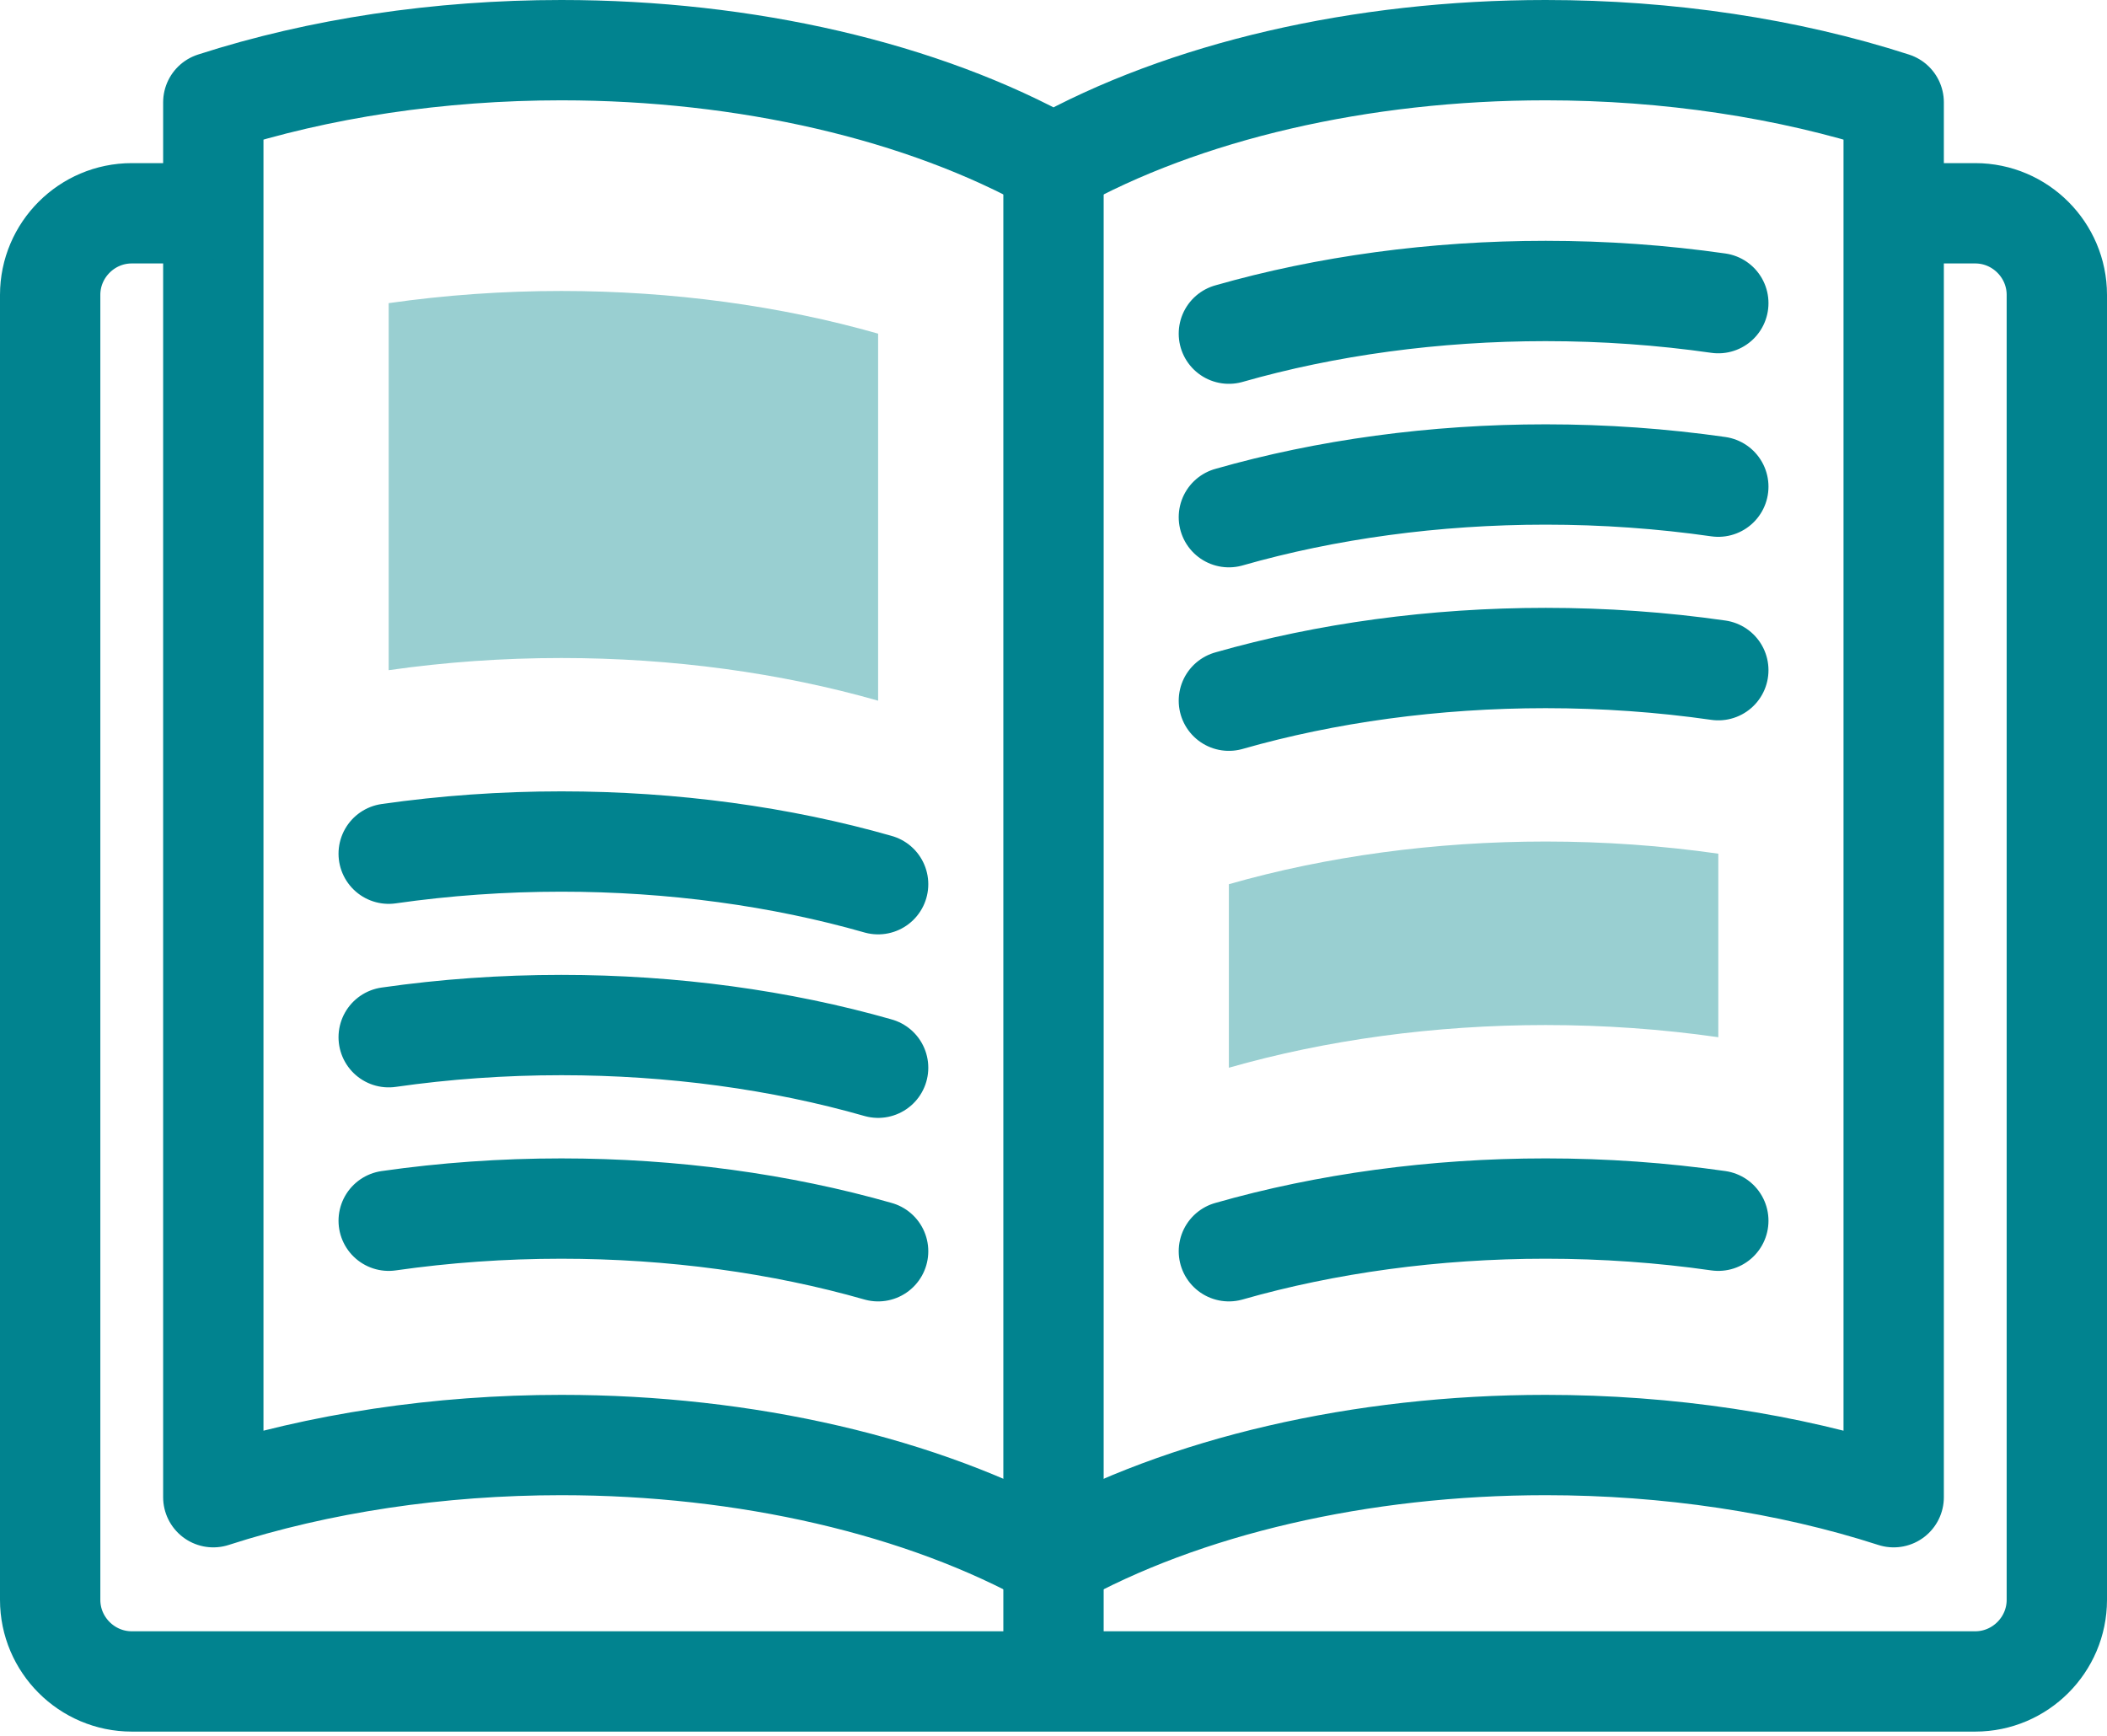
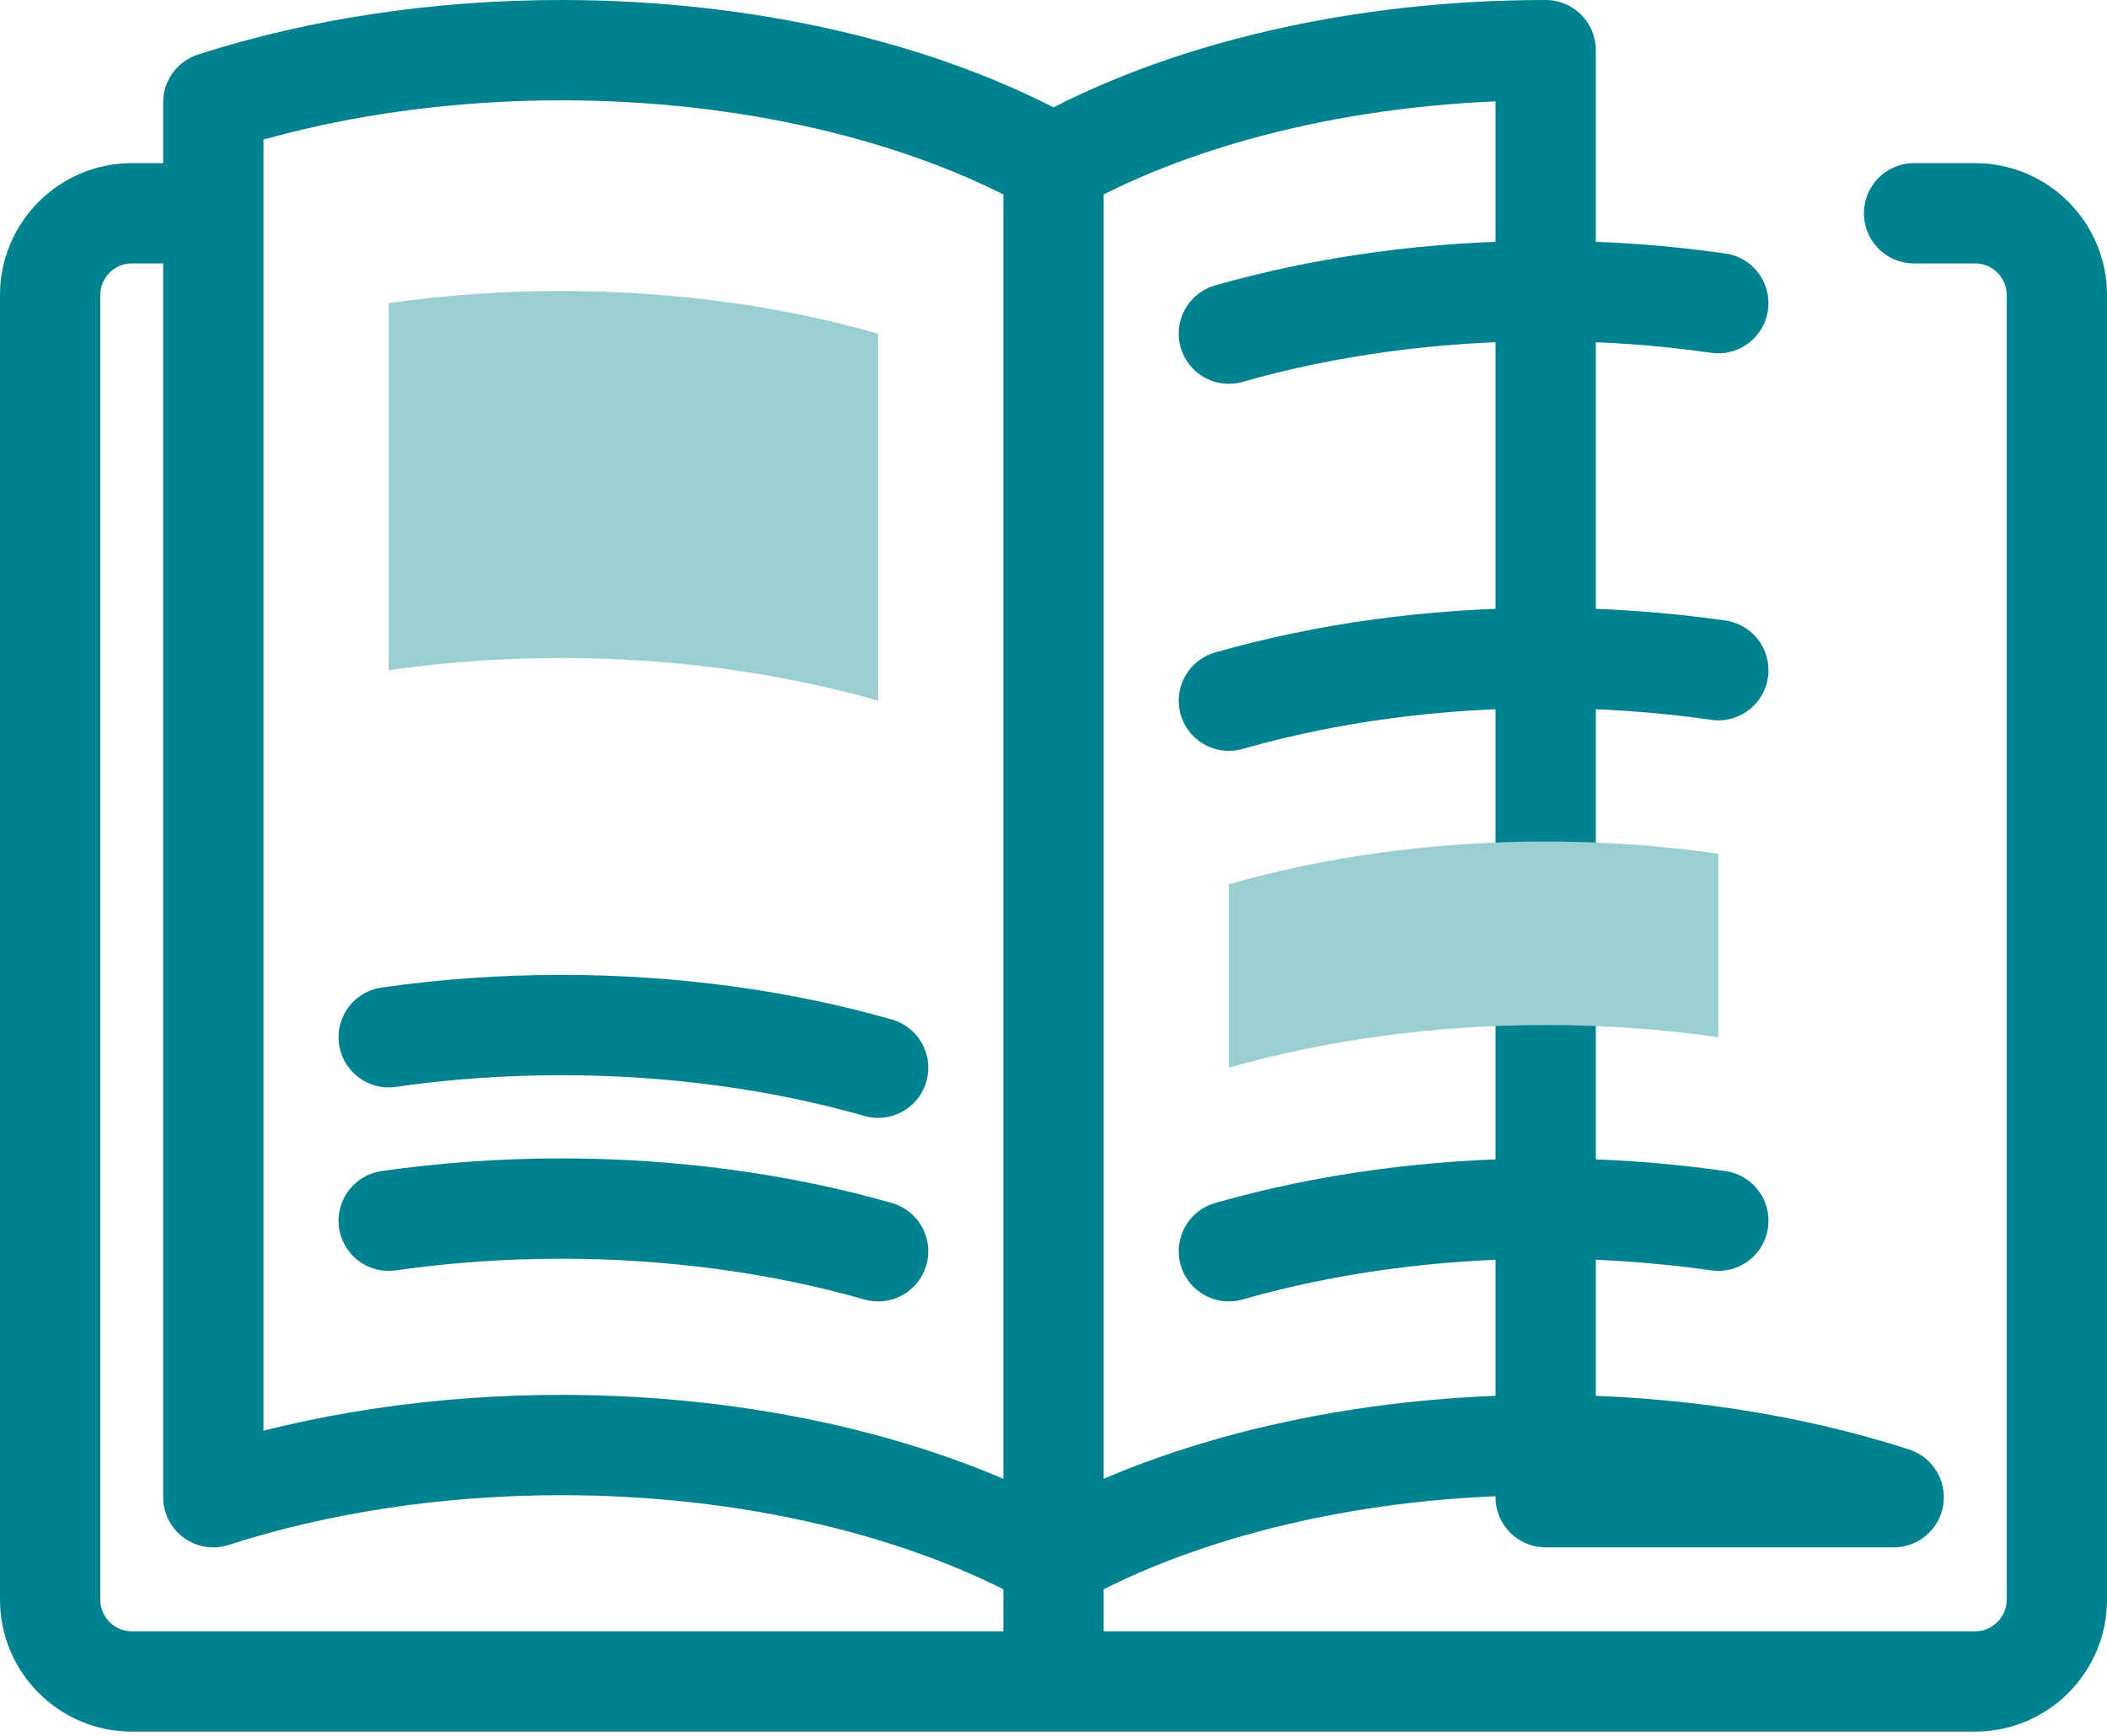
<svg xmlns="http://www.w3.org/2000/svg" width="420" height="346" viewBox="0 0 420 346" fill="none">
-   <path d="M377.479 298.474C356.387 291.66 332.462 288.073 308.107 288.073C271.309 288.073 236.019 296.252 210 310.812C183.98 296.252 148.69 288.073 111.893 288.073C87.538 288.073 63.612 291.66 42.52 298.474V20.401C63.612 13.586 87.538 10 111.893 10C148.69 10 183.98 18.179 210 32.739C236.019 18.179 271.309 10 308.107 10C332.462 10 356.387 13.586 377.479 20.401V298.474Z" stroke="#01838F" stroke-width="20" stroke-miterlimit="22.926" stroke-linecap="round" stroke-linejoin="round" />
+   <path d="M377.479 298.474C356.387 291.66 332.462 288.073 308.107 288.073C271.309 288.073 236.019 296.252 210 310.812C183.98 296.252 148.69 288.073 111.893 288.073C87.538 288.073 63.612 291.66 42.52 298.474V20.401C63.612 13.586 87.538 10 111.893 10C148.69 10 183.98 18.179 210 32.739C236.019 18.179 271.309 10 308.107 10V298.474Z" stroke="#01838F" stroke-width="20" stroke-miterlimit="22.926" stroke-linecap="round" stroke-linejoin="round" />
  <path d="M210 32.738V331.138" stroke="#01838F" stroke-width="20" stroke-miterlimit="22.926" stroke-linecap="round" stroke-linejoin="round" />
  <path d="M381.544 42.52H393.74C402.683 42.52 410 49.838 410 58.78V318.943C410 327.885 402.682 335.203 393.74 335.203H26.26C17.317 335.203 10 327.886 10 318.943V58.78C10 49.837 17.316 42.52 26.26 42.52H38.455" stroke="#01838F" stroke-width="20" stroke-miterlimit="22.926" stroke-linecap="round" stroke-linejoin="round" />
  <path d="M244.959 66.516C264.331 60.975 285.945 58.007 308.107 58.007C319.764 58.007 331.323 58.83 342.52 60.434" stroke="#01838F" stroke-width="20" stroke-miterlimit="22.926" stroke-linecap="round" stroke-linejoin="round" />
-   <path d="M244.959 103.102C264.331 97.561 285.945 94.592 308.107 94.592C319.764 94.592 331.323 95.415 342.52 97.019" stroke="#01838F" stroke-width="20" stroke-miterlimit="22.926" stroke-linecap="round" stroke-linejoin="round" />
  <path d="M244.959 139.686C264.331 134.146 285.945 131.177 308.107 131.177C319.764 131.177 331.323 132 342.52 133.604" stroke="#01838F" stroke-width="20" stroke-miterlimit="22.926" stroke-linecap="round" stroke-linejoin="round" />
  <path d="M244.959 249.44C264.331 243.9 285.945 240.931 308.107 240.931C319.764 240.931 331.323 241.754 342.52 243.358" stroke="#01838F" stroke-width="20" stroke-miterlimit="22.926" stroke-linecap="round" stroke-linejoin="round" />
-   <path d="M77.48 170.188C88.676 168.584 100.236 167.762 111.893 167.762C134.054 167.762 155.668 170.73 175.04 176.271" stroke="#01838F" stroke-width="20" stroke-miterlimit="22.926" stroke-linecap="round" stroke-linejoin="round" />
  <path d="M77.48 206.774C88.676 205.169 100.236 204.347 111.893 204.347C134.054 204.347 155.668 207.315 175.04 212.856" stroke="#01838F" stroke-width="20" stroke-miterlimit="22.926" stroke-linecap="round" stroke-linejoin="round" />
  <path d="M77.48 243.359C88.676 241.755 100.236 240.933 111.893 240.933C134.054 240.933 155.668 243.901 175.04 249.441" stroke="#01838F" stroke-width="20" stroke-miterlimit="22.926" stroke-linecap="round" stroke-linejoin="round" />
  <path fill-rule="evenodd" clip-rule="evenodd" d="M342.52 170.188C331.323 168.584 319.763 167.762 308.106 167.762C285.945 167.762 264.331 170.73 244.959 176.27V212.856C264.331 207.315 285.945 204.347 308.106 204.347C319.763 204.347 331.323 205.169 342.52 206.774V170.188Z" fill="#99CFD1" />
  <path fill-rule="evenodd" clip-rule="evenodd" d="M175.04 139.686C155.668 134.146 134.054 131.177 111.892 131.177C100.235 131.177 88.676 132 77.48 133.604V60.434C88.676 58.83 100.235 58.007 111.892 58.007C134.054 58.007 155.668 60.976 175.04 66.516V139.686Z" fill="#99CFD1" />
</svg>